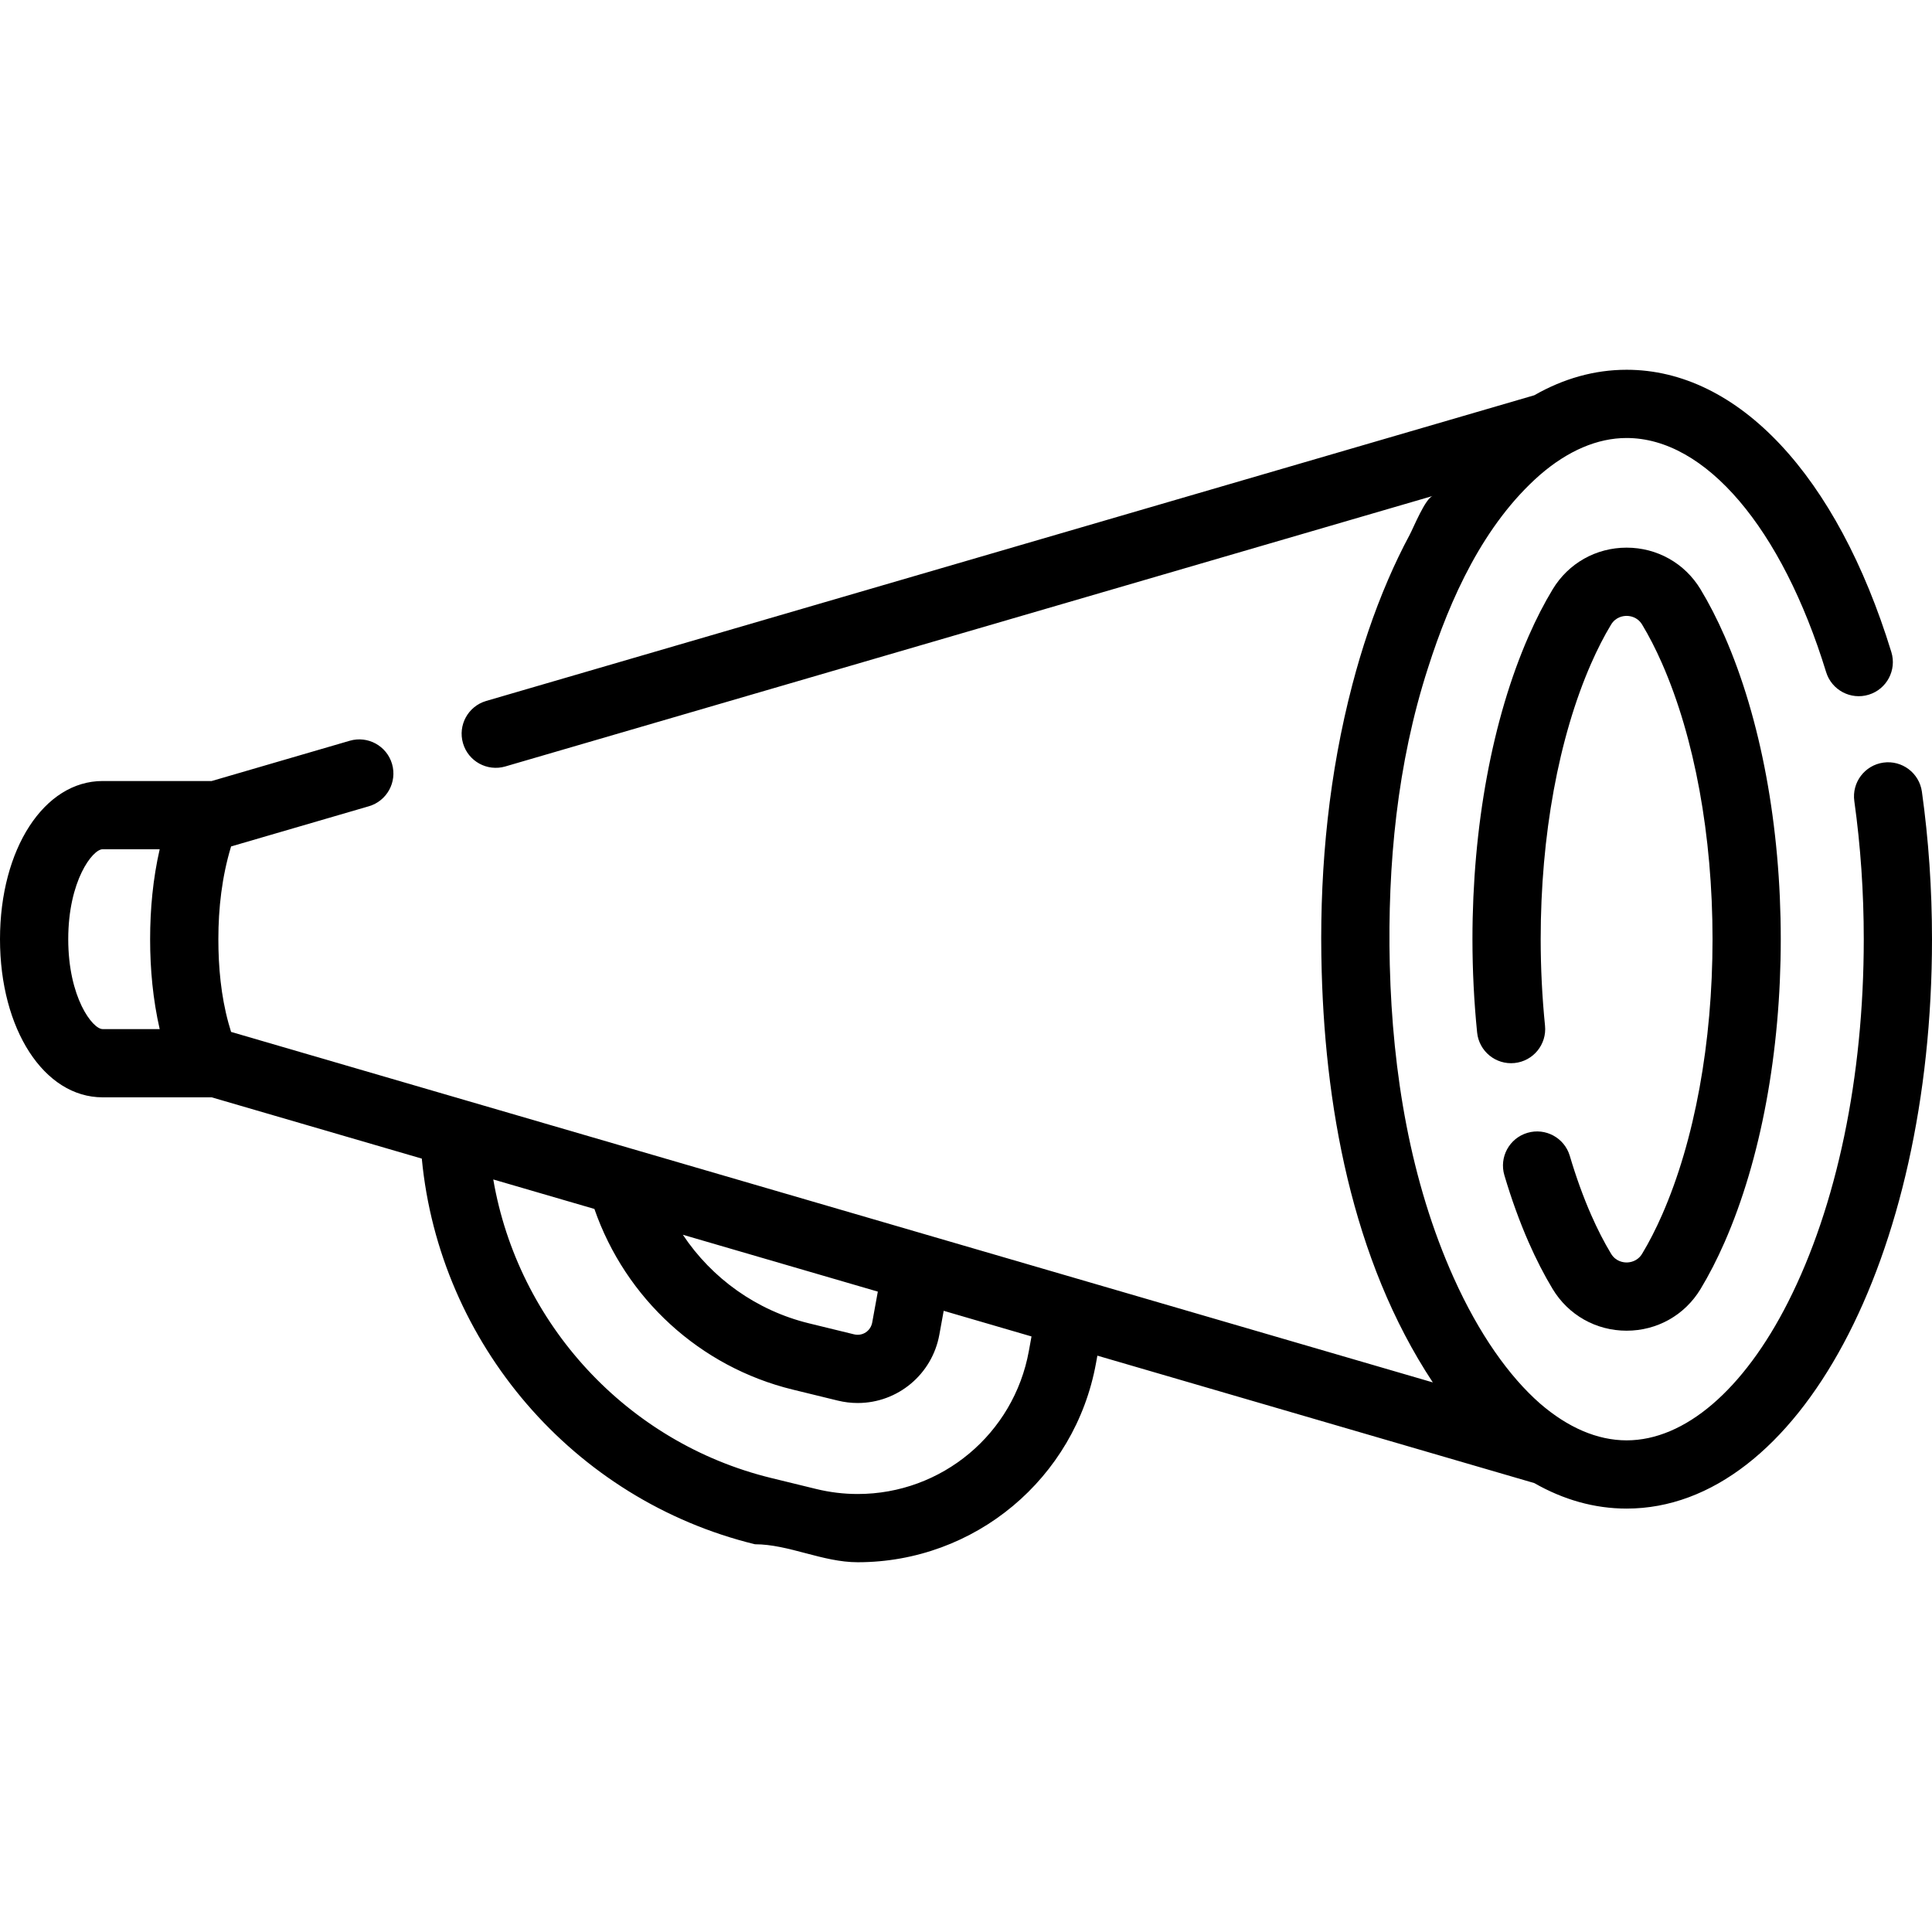
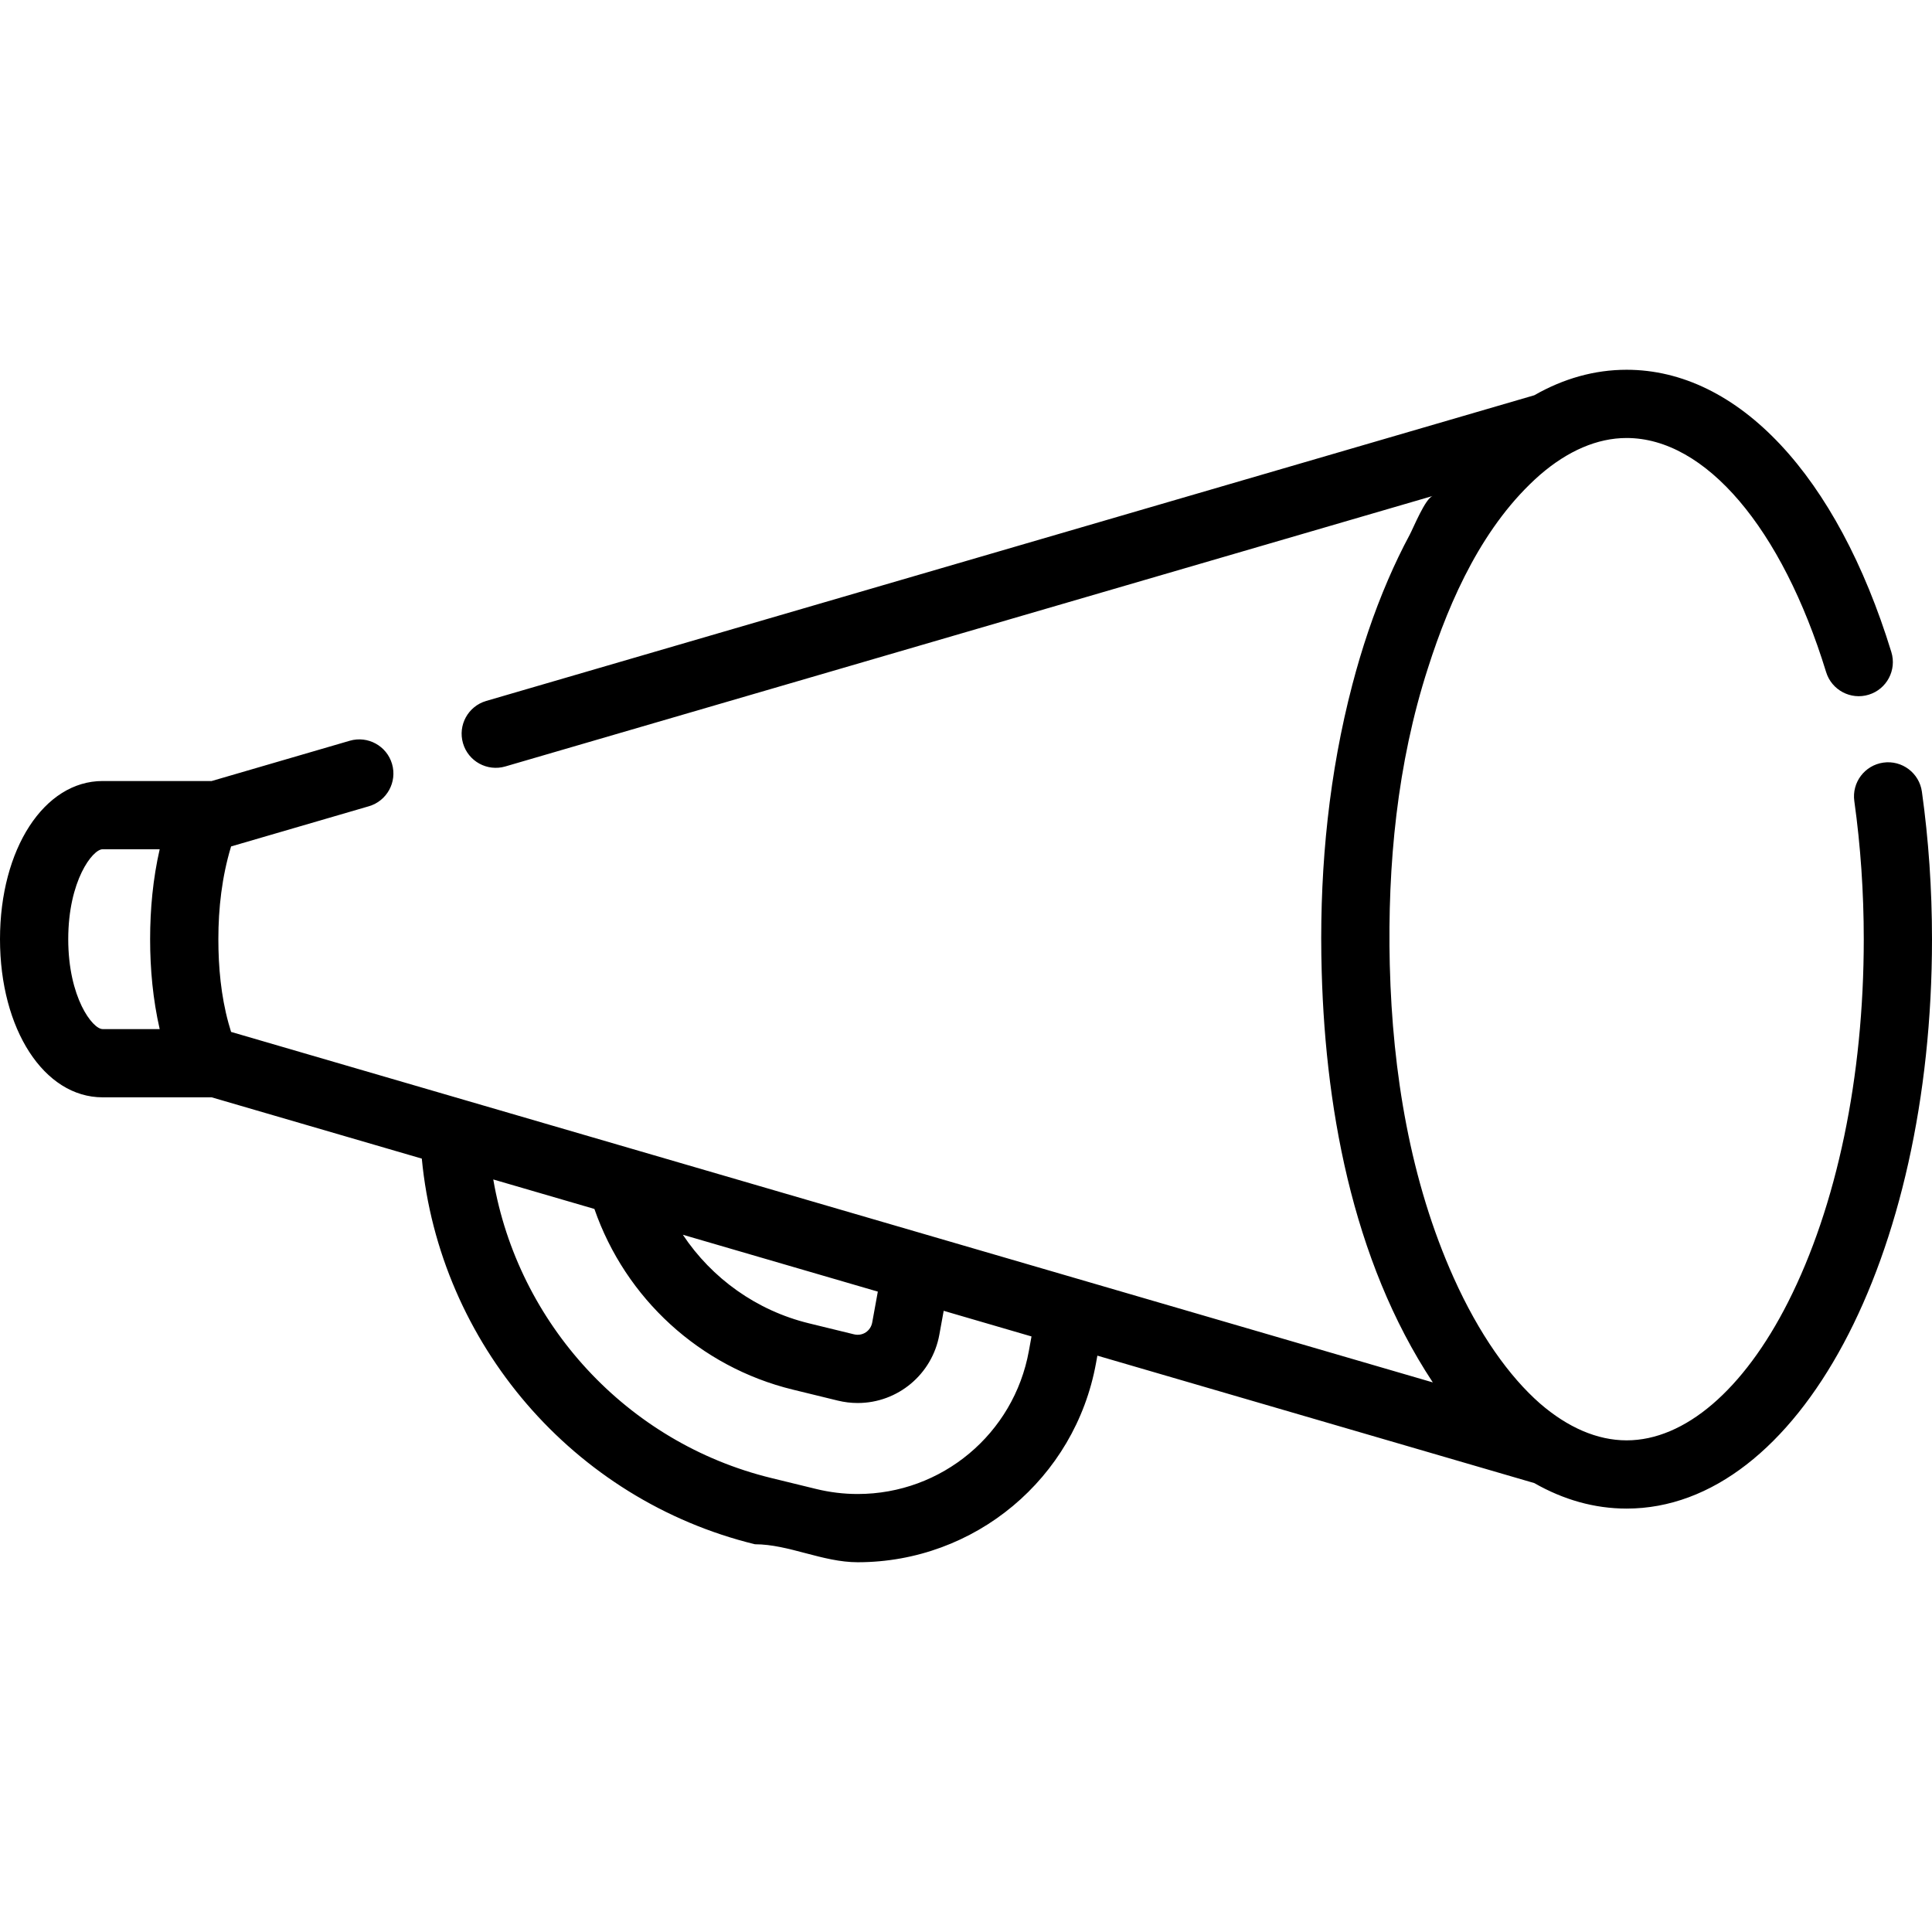
<svg xmlns="http://www.w3.org/2000/svg" fill="#000000" height="800px" width="800px" version="1.1" id="Layer_1" viewBox="0 0 512.002 512.002" xml:space="preserve">
  <g>
    <g>
-       <path d="M457.032,168.576c-1.984-4.526-4.13-8.702-6.374-12.41c-4.181-6.908-11.503-11.032-19.589-11.032    c-8.084,0-15.407,4.124-19.587,11.031c-2.245,3.709-4.391,7.885-6.375,12.411c-9.602,21.9-14.891,50.423-14.891,80.315    c0,8.229,0.417,16.551,1.238,24.733c0.499,4.969,4.932,8.591,9.901,8.092c4.968-0.499,8.592-4.932,8.093-9.9    c-0.763-7.584-1.149-15.296-1.149-22.925c0-27.448,4.747-53.391,13.37-73.053c1.668-3.805,3.445-7.273,5.284-10.31    c1.262-2.086,3.298-2.311,4.116-2.311c0.819,0,2.855,0.225,4.118,2.311c1.836,3.037,3.614,6.505,5.283,10.31    c8.622,19.664,13.371,45.607,13.371,73.053c0,27.447-4.747,53.39-13.37,73.053c-1.67,3.805-3.449,7.273-5.286,10.311    c-1.262,2.086-3.298,2.311-4.117,2.311c-0.817,0-2.854-0.225-4.116-2.311c-1.834-3.032-3.613-6.502-5.284-10.31    c-2.101-4.791-4.002-10.047-5.653-15.624c-1.417-4.788-6.443-7.523-11.235-6.105c-4.788,1.417-7.521,6.447-6.104,11.236    c1.864,6.3,4.028,12.274,6.432,17.757c1.988,4.53,4.133,8.705,6.372,12.408c4.181,6.908,11.503,11.032,19.588,11.032    c8.086,0,15.408-4.124,19.589-11.032c2.245-3.711,4.389-7.885,6.374-12.41c9.603-21.901,14.892-50.425,14.892-80.315    S466.635,190.479,457.032,168.576z" />
-     </g>
+       </g>
  </g>
  <g>
    <g>
      <path d="M509.324,209.8c-0.692-4.946-5.277-8.393-10.207-7.701c-4.946,0.692-8.394,5.262-7.702,10.207    c1.661,11.873,2.504,24.182,2.504,36.586c0,36.499-7.131,70.672-20.08,96.222c-11.784,23.258-27.373,36.596-42.768,36.596    c-7.777,0-15.603-3.409-22.965-9.777c-8.135-7.138-16.153-18.379-22.846-33.273c-11.572-25.752-16.224-54.591-16.943-82.653    c-0.002-0.119-0.008-0.234-0.012-0.353c-0.622-26.445,1.953-53.324,10.11-78.584c5.911-18.54,14.786-38.141,29.69-51.219    c7.361-6.369,15.188-9.777,22.965-9.777c20.86,0,41.119,23.772,52.875,62.039c1.465,4.773,6.526,7.454,11.297,5.988    c4.774-1.466,7.455-6.526,5.988-11.298c-14.391-46.844-40.619-74.812-70.161-74.812c-8.562,0-16.773,2.362-24.462,6.758    L128.849,185.76c-4.794,1.398-7.547,6.418-6.148,11.212c1.398,4.794,6.418,7.546,11.212,6.148c0,0,245.774-71.685,245.797-71.691    c-1.958,0.571-5.133,8.444-6.111,10.264c-2.088,3.89-3.994,7.878-5.742,11.933c-3.881,8.998-6.983,18.326-9.466,27.8    c-6.122,23.354-8.568,47.595-8.222,71.707c0.004,0.256,0.011,0.511,0.016,0.767c0.643,38.422,7.977,79.868,29.526,112.453    l-212.459-61.967c0,0-44.362-12.939-44.364-12.939l-61.649-17.981c-0.02-0.064-0.039-0.129-0.058-0.193    c-0.227-0.722-0.44-1.449-0.641-2.18c-1.972-7.2-2.673-14.762-2.673-22.203c0-8.239,0.946-16.476,3.314-24.382    c0.019-0.064,0.039-0.129,0.058-0.193l36.508-10.647c4.793-1.398,7.547-6.418,6.148-11.212c-1.398-4.794-6.42-7.547-11.212-6.148    L56.097,206.98c0,0-1.395,0-1.397,0H27.188C11.688,206.979,0,224.999,0,248.891s11.688,41.912,27.188,41.912    c0,0,27.513,0,27.514,0h1.395l55.686,16.241c4.652,48.936,40.128,90.44,88.279,102.201c8.967,0,17.916,4.766,27.236,4.766    c31.037,0,57.598-22.183,63.155-52.749l0.364-1.999l115.793,33.772c7.689,4.395,15.9,6.758,24.462,6.758    c45.382,0,80.931-66.284,80.931-150.901C512.002,235.653,511.102,222.501,509.324,209.8z M42.318,272.72H27.188    c-2.641,0-9.104-8.35-9.104-23.829s6.462-23.829,9.104-23.829h15.131c-1.783,7.805-2.535,15.831-2.535,23.829    C39.783,256.885,40.535,264.919,42.318,272.72z M232.634,342.293l-1.488,8.186c-0.4,2.2-2.51,3.695-4.826,3.133l-11.958-2.921    c-13.877-3.39-25.696-11.899-33.401-23.468L232.634,342.293z M272.66,358.028c-3.994,21.962-23.072,37.9-45.364,37.9h-0.002    c-3.684,0-7.379-0.447-10.985-1.327l-11.958-2.921c-38.281-9.351-67.095-40.959-73.629-79.111l9.746,2.841l17.054,4.974    c8.241,23.753,27.969,41.868,52.55,47.871l11.964,2.922c1.736,0.423,3.506,0.637,5.26,0.637c10.632,0,19.734-7.613,21.641-18.103    l1.151-6.33l3.794,1.107l19.479,5.684L272.66,358.028z" />
    </g>
  </g>
</svg>